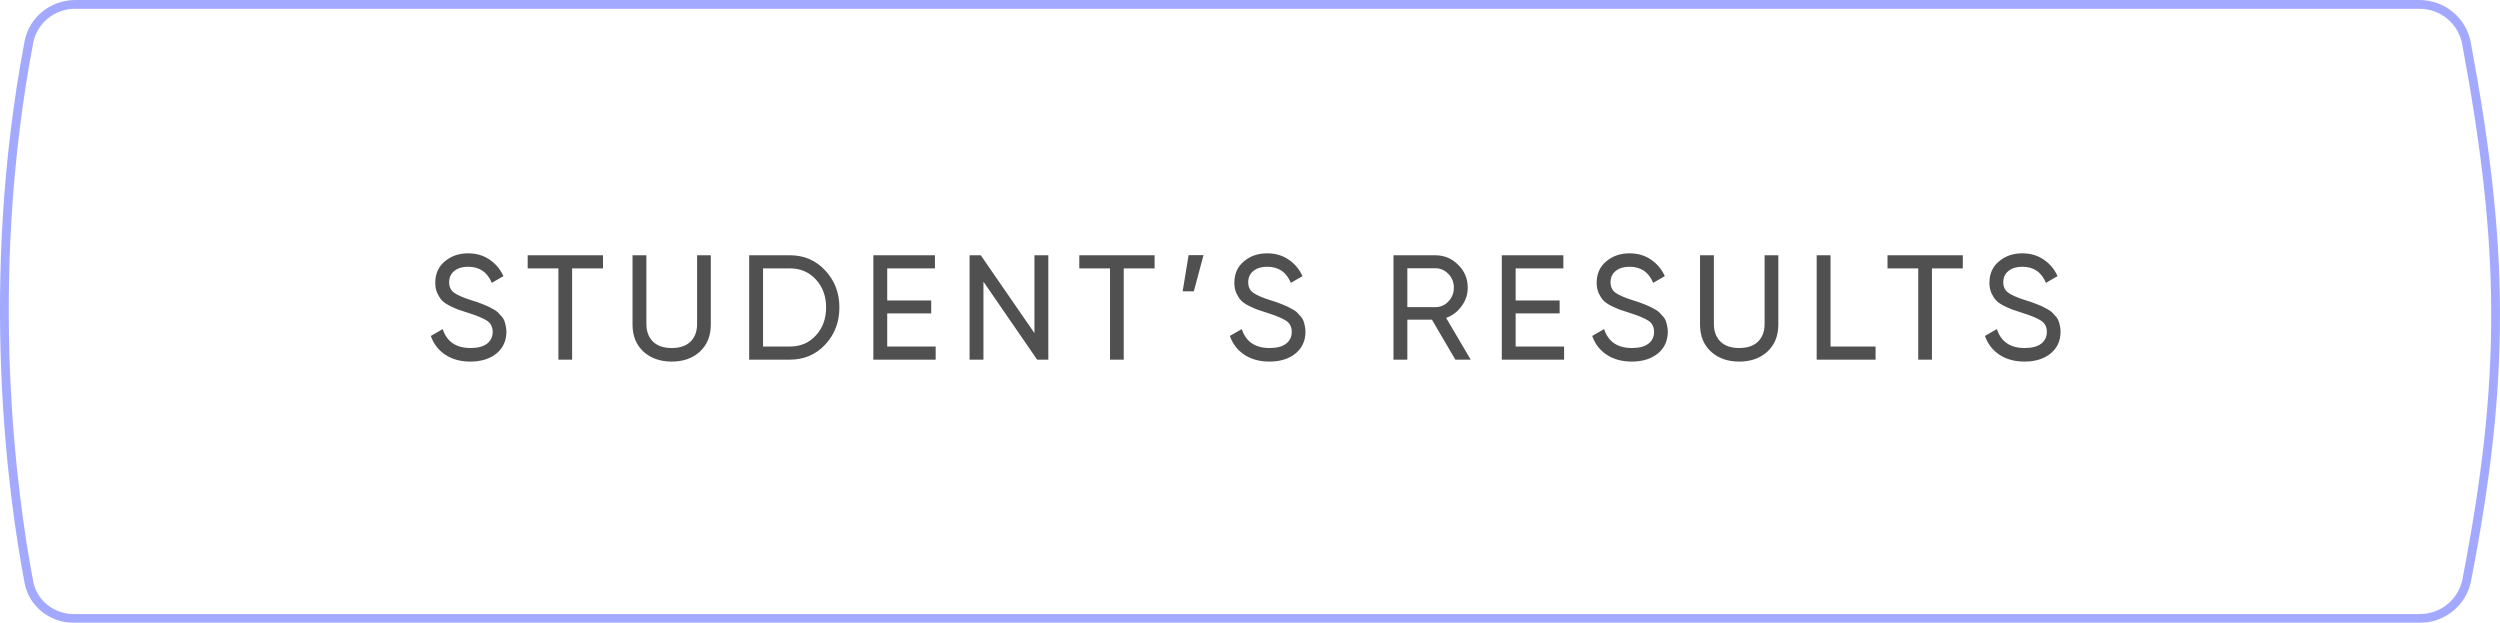
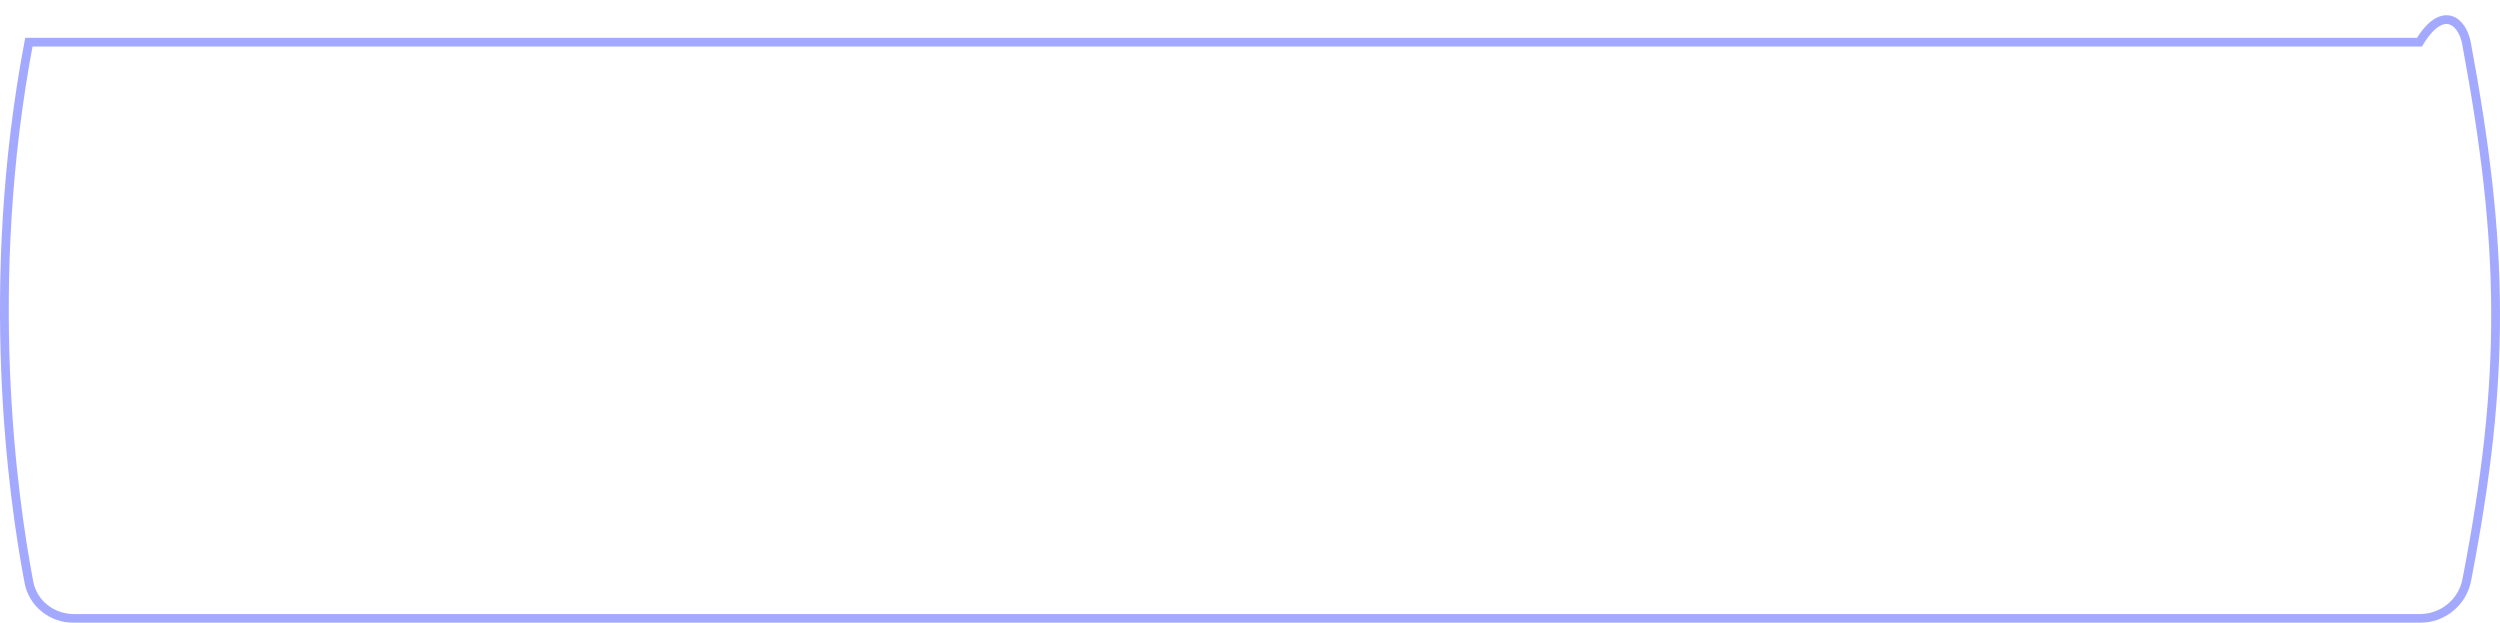
<svg xmlns="http://www.w3.org/2000/svg" width="285" height="71" viewBox="0 0 285 71" fill="none">
  <g filter="url(#filter0_b_22_46)">
-     <path d="M3.291 4.807C3.769 2.292 6.002 0.5 8.581 0.5H275.815C278.438 0.5 280.698 2.353 281.177 4.924C285.497 28.105 285.705 42.944 281.21 66.129C280.716 68.675 278.468 70.5 275.865 70.5H8.425C5.912 70.5 3.756 68.803 3.294 66.364C1.45 56.642 -1.942 32.391 3.291 4.807Z" stroke="#A3A9FF" />
+     <path d="M3.291 4.807H275.815C278.438 0.5 280.698 2.353 281.177 4.924C285.497 28.105 285.705 42.944 281.21 66.129C280.716 68.675 278.468 70.5 275.865 70.5H8.425C5.912 70.5 3.756 68.803 3.294 66.364C1.45 56.642 -1.942 32.391 3.291 4.807Z" stroke="#A3A9FF" />
  </g>
-   <path d="M53.616 41.221C52.505 41.221 51.553 40.96 50.76 40.439C49.978 39.918 49.428 39.204 49.111 38.297L50.471 37.515C50.935 38.954 51.995 39.674 53.65 39.674C54.466 39.674 55.089 39.51 55.52 39.181C55.95 38.841 56.166 38.393 56.166 37.838C56.166 37.271 55.95 36.846 55.52 36.563C55.089 36.28 54.369 35.979 53.361 35.662C52.862 35.503 52.482 35.379 52.222 35.288C51.961 35.186 51.632 35.039 51.236 34.846C50.85 34.642 50.561 34.438 50.369 34.234C50.176 34.019 50 33.741 49.842 33.401C49.694 33.061 49.621 32.676 49.621 32.245C49.621 31.214 49.983 30.398 50.709 29.797C51.434 29.185 52.318 28.879 53.361 28.879C54.301 28.879 55.117 29.117 55.809 29.593C56.511 30.069 57.038 30.698 57.39 31.48L56.064 32.245C55.554 31.021 54.653 30.409 53.361 30.409C52.715 30.409 52.193 30.568 51.797 30.885C51.4 31.202 51.202 31.633 51.202 32.177C51.202 32.698 51.389 33.095 51.763 33.367C52.137 33.639 52.783 33.922 53.701 34.217C54.029 34.319 54.262 34.393 54.398 34.438C54.534 34.483 54.743 34.563 55.027 34.676C55.321 34.789 55.537 34.88 55.673 34.948C55.809 35.016 55.99 35.112 56.217 35.237C56.455 35.362 56.63 35.481 56.744 35.594C56.857 35.707 56.987 35.849 57.135 36.019C57.293 36.178 57.407 36.342 57.475 36.512C57.543 36.682 57.599 36.88 57.645 37.107C57.701 37.322 57.73 37.555 57.73 37.804C57.73 38.847 57.35 39.68 56.591 40.303C55.831 40.915 54.84 41.221 53.616 41.221ZM68.741 29.1V30.596H65.222V41H63.658V30.596H60.156V29.1H68.741ZM79.792 40.082C78.965 40.841 77.894 41.221 76.579 41.221C75.264 41.221 74.188 40.841 73.349 40.082C72.522 39.311 72.108 38.286 72.108 37.005V29.1H73.689V36.937C73.689 37.776 73.938 38.444 74.437 38.943C74.936 39.43 75.65 39.674 76.579 39.674C77.508 39.674 78.222 39.43 78.721 38.943C79.219 38.444 79.469 37.776 79.469 36.937V29.1H81.033V37.005C81.033 38.286 80.619 39.311 79.792 40.082ZM90.046 29.1C91.667 29.1 93.01 29.678 94.075 30.834C95.152 31.979 95.69 33.384 95.69 35.05C95.69 36.716 95.152 38.127 94.075 39.283C93.01 40.428 91.667 41 90.046 41H85.405V29.1H90.046ZM90.046 39.504C91.259 39.504 92.251 39.079 93.021 38.229C93.792 37.379 94.177 36.319 94.177 35.05C94.177 33.781 93.792 32.721 93.021 31.871C92.251 31.021 91.259 30.596 90.046 30.596H86.986V39.504H90.046ZM101.143 39.504H106.668V41H99.562V29.1H106.583V30.596H101.143V34.251H106.158V35.73H101.143V39.504ZM117.927 29.1H119.508V41H118.233L112.113 32.109V41H110.532V29.1H111.807L117.927 37.974V29.1ZM131.625 29.1V30.596H128.106V41H126.542V30.596H123.04V29.1H131.625ZM137.201 29.083L136.096 33.214H134.821L135.501 29.083H137.201ZM144.71 41.221C143.599 41.221 142.647 40.96 141.854 40.439C141.072 39.918 140.522 39.204 140.205 38.297L141.565 37.515C142.029 38.954 143.089 39.674 144.744 39.674C145.56 39.674 146.183 39.51 146.614 39.181C147.044 38.841 147.26 38.393 147.26 37.838C147.26 37.271 147.044 36.846 146.614 36.563C146.183 36.28 145.463 35.979 144.455 35.662C143.956 35.503 143.576 35.379 143.316 35.288C143.055 35.186 142.726 35.039 142.33 34.846C141.944 34.642 141.655 34.438 141.463 34.234C141.27 34.019 141.094 33.741 140.936 33.401C140.788 33.061 140.715 32.676 140.715 32.245C140.715 31.214 141.077 30.398 141.803 29.797C142.528 29.185 143.412 28.879 144.455 28.879C145.395 28.879 146.211 29.117 146.903 29.593C147.605 30.069 148.132 30.698 148.484 31.48L147.158 32.245C146.648 31.021 145.747 30.409 144.455 30.409C143.809 30.409 143.287 30.568 142.891 30.885C142.494 31.202 142.296 31.633 142.296 32.177C142.296 32.698 142.483 33.095 142.857 33.367C143.231 33.639 143.877 33.922 144.795 34.217C145.123 34.319 145.356 34.393 145.492 34.438C145.628 34.483 145.837 34.563 146.121 34.676C146.415 34.789 146.631 34.88 146.767 34.948C146.903 35.016 147.084 35.112 147.311 35.237C147.549 35.362 147.724 35.481 147.838 35.594C147.951 35.707 148.081 35.849 148.229 36.019C148.387 36.178 148.501 36.342 148.569 36.512C148.637 36.682 148.693 36.88 148.739 37.107C148.795 37.322 148.824 37.555 148.824 37.804C148.824 38.847 148.444 39.68 147.685 40.303C146.925 40.915 145.934 41.221 144.71 41.221ZM165.911 41L163.242 36.444H160.437V41H158.856V29.1H163.616C164.636 29.1 165.509 29.463 166.234 30.188C166.959 30.902 167.322 31.769 167.322 32.789C167.322 33.56 167.09 34.262 166.625 34.897C166.172 35.532 165.582 35.979 164.857 36.24L167.662 41H165.911ZM160.437 30.579V35.016H163.616C164.205 35.016 164.704 34.801 165.112 34.37C165.531 33.928 165.741 33.401 165.741 32.789C165.741 32.177 165.531 31.656 165.112 31.225C164.704 30.794 164.205 30.579 163.616 30.579H160.437ZM172.784 39.504H178.309V41H171.203V29.1H178.224V30.596H172.784V34.251H177.799V35.73H172.784V39.504ZM186.015 41.221C184.904 41.221 183.952 40.96 183.159 40.439C182.377 39.918 181.827 39.204 181.51 38.297L182.87 37.515C183.335 38.954 184.394 39.674 186.049 39.674C186.865 39.674 187.488 39.51 187.919 39.181C188.35 38.841 188.565 38.393 188.565 37.838C188.565 37.271 188.35 36.846 187.919 36.563C187.488 36.28 186.769 35.979 185.76 35.662C185.261 35.503 184.882 35.379 184.621 35.288C184.36 35.186 184.032 35.039 183.635 34.846C183.25 34.642 182.961 34.438 182.768 34.234C182.575 34.019 182.4 33.741 182.241 33.401C182.094 33.061 182.02 32.676 182.02 32.245C182.02 31.214 182.383 30.398 183.108 29.797C183.833 29.185 184.717 28.879 185.76 28.879C186.701 28.879 187.517 29.117 188.208 29.593C188.911 30.069 189.438 30.698 189.789 31.48L188.463 32.245C187.953 31.021 187.052 30.409 185.76 30.409C185.114 30.409 184.593 30.568 184.196 30.885C183.799 31.202 183.601 31.633 183.601 32.177C183.601 32.698 183.788 33.095 184.162 33.367C184.536 33.639 185.182 33.922 186.1 34.217C186.429 34.319 186.661 34.393 186.797 34.438C186.933 34.483 187.143 34.563 187.426 34.676C187.721 34.789 187.936 34.88 188.072 34.948C188.208 35.016 188.389 35.112 188.616 35.237C188.854 35.362 189.03 35.481 189.143 35.594C189.256 35.707 189.387 35.849 189.534 36.019C189.693 36.178 189.806 36.342 189.874 36.512C189.942 36.682 189.999 36.88 190.044 37.107C190.101 37.322 190.129 37.555 190.129 37.804C190.129 38.847 189.749 39.68 188.99 40.303C188.231 40.915 187.239 41.221 186.015 41.221ZM201.487 40.082C200.66 40.841 199.589 41.221 198.274 41.221C196.96 41.221 195.883 40.841 195.044 40.082C194.217 39.311 193.803 38.286 193.803 37.005V29.1H195.384V36.937C195.384 37.776 195.634 38.444 196.132 38.943C196.631 39.43 197.345 39.674 198.274 39.674C199.204 39.674 199.918 39.43 200.416 38.943C200.915 38.444 201.164 37.776 201.164 36.937V29.1H202.728V37.005C202.728 38.286 202.315 39.311 201.487 40.082ZM208.682 39.504H213.816V41H207.101V29.1H208.682V39.504ZM223.761 29.1V30.596H220.242V41H218.678V30.596H215.176V29.1H223.761ZM230.79 41.221C229.68 41.221 228.728 40.96 227.934 40.439C227.152 39.918 226.603 39.204 226.285 38.297L227.645 37.515C228.11 38.954 229.17 39.674 230.824 39.674C231.64 39.674 232.264 39.51 232.694 39.181C233.125 38.841 233.34 38.393 233.34 37.838C233.34 37.271 233.125 36.846 232.694 36.563C232.264 36.28 231.544 35.979 230.535 35.662C230.037 35.503 229.657 35.379 229.396 35.288C229.136 35.186 228.807 35.039 228.41 34.846C228.025 34.642 227.736 34.438 227.543 34.234C227.351 34.019 227.175 33.741 227.016 33.401C226.869 33.061 226.795 32.676 226.795 32.245C226.795 31.214 227.158 30.398 227.883 29.797C228.609 29.185 229.493 28.879 230.535 28.879C231.476 28.879 232.292 29.117 232.983 29.593C233.686 30.069 234.213 30.698 234.564 31.48L233.238 32.245C232.728 31.021 231.827 30.409 230.535 30.409C229.889 30.409 229.368 30.568 228.971 30.885C228.575 31.202 228.376 31.633 228.376 32.177C228.376 32.698 228.563 33.095 228.937 33.367C229.311 33.639 229.957 33.922 230.875 34.217C231.204 34.319 231.436 34.393 231.572 34.438C231.708 34.483 231.918 34.563 232.201 34.676C232.496 34.789 232.711 34.88 232.847 34.948C232.983 35.016 233.165 35.112 233.391 35.237C233.629 35.362 233.805 35.481 233.918 35.594C234.032 35.707 234.162 35.849 234.309 36.019C234.468 36.178 234.581 36.342 234.649 36.512C234.717 36.682 234.774 36.88 234.819 37.107C234.876 37.322 234.904 37.555 234.904 37.804C234.904 38.847 234.525 39.68 233.765 40.303C233.006 40.915 232.014 41.221 230.79 41.221Z" fill="#505050" />
  <defs>
    <filter id="filter0_b_22_46" x="-29" y="-29" width="343" height="129" filterUnits="userSpaceOnUse" color-interpolation-filters="sRGB">
      <feFlood flood-opacity="0" result="BackgroundImageFix" />
      <feGaussianBlur in="BackgroundImageFix" stdDeviation="14.5" />
      <feComposite in2="SourceAlpha" operator="in" result="effect1_backgroundBlur_22_46" />
      <feBlend mode="normal" in="SourceGraphic" in2="effect1_backgroundBlur_22_46" result="shape" />
    </filter>
  </defs>
</svg>